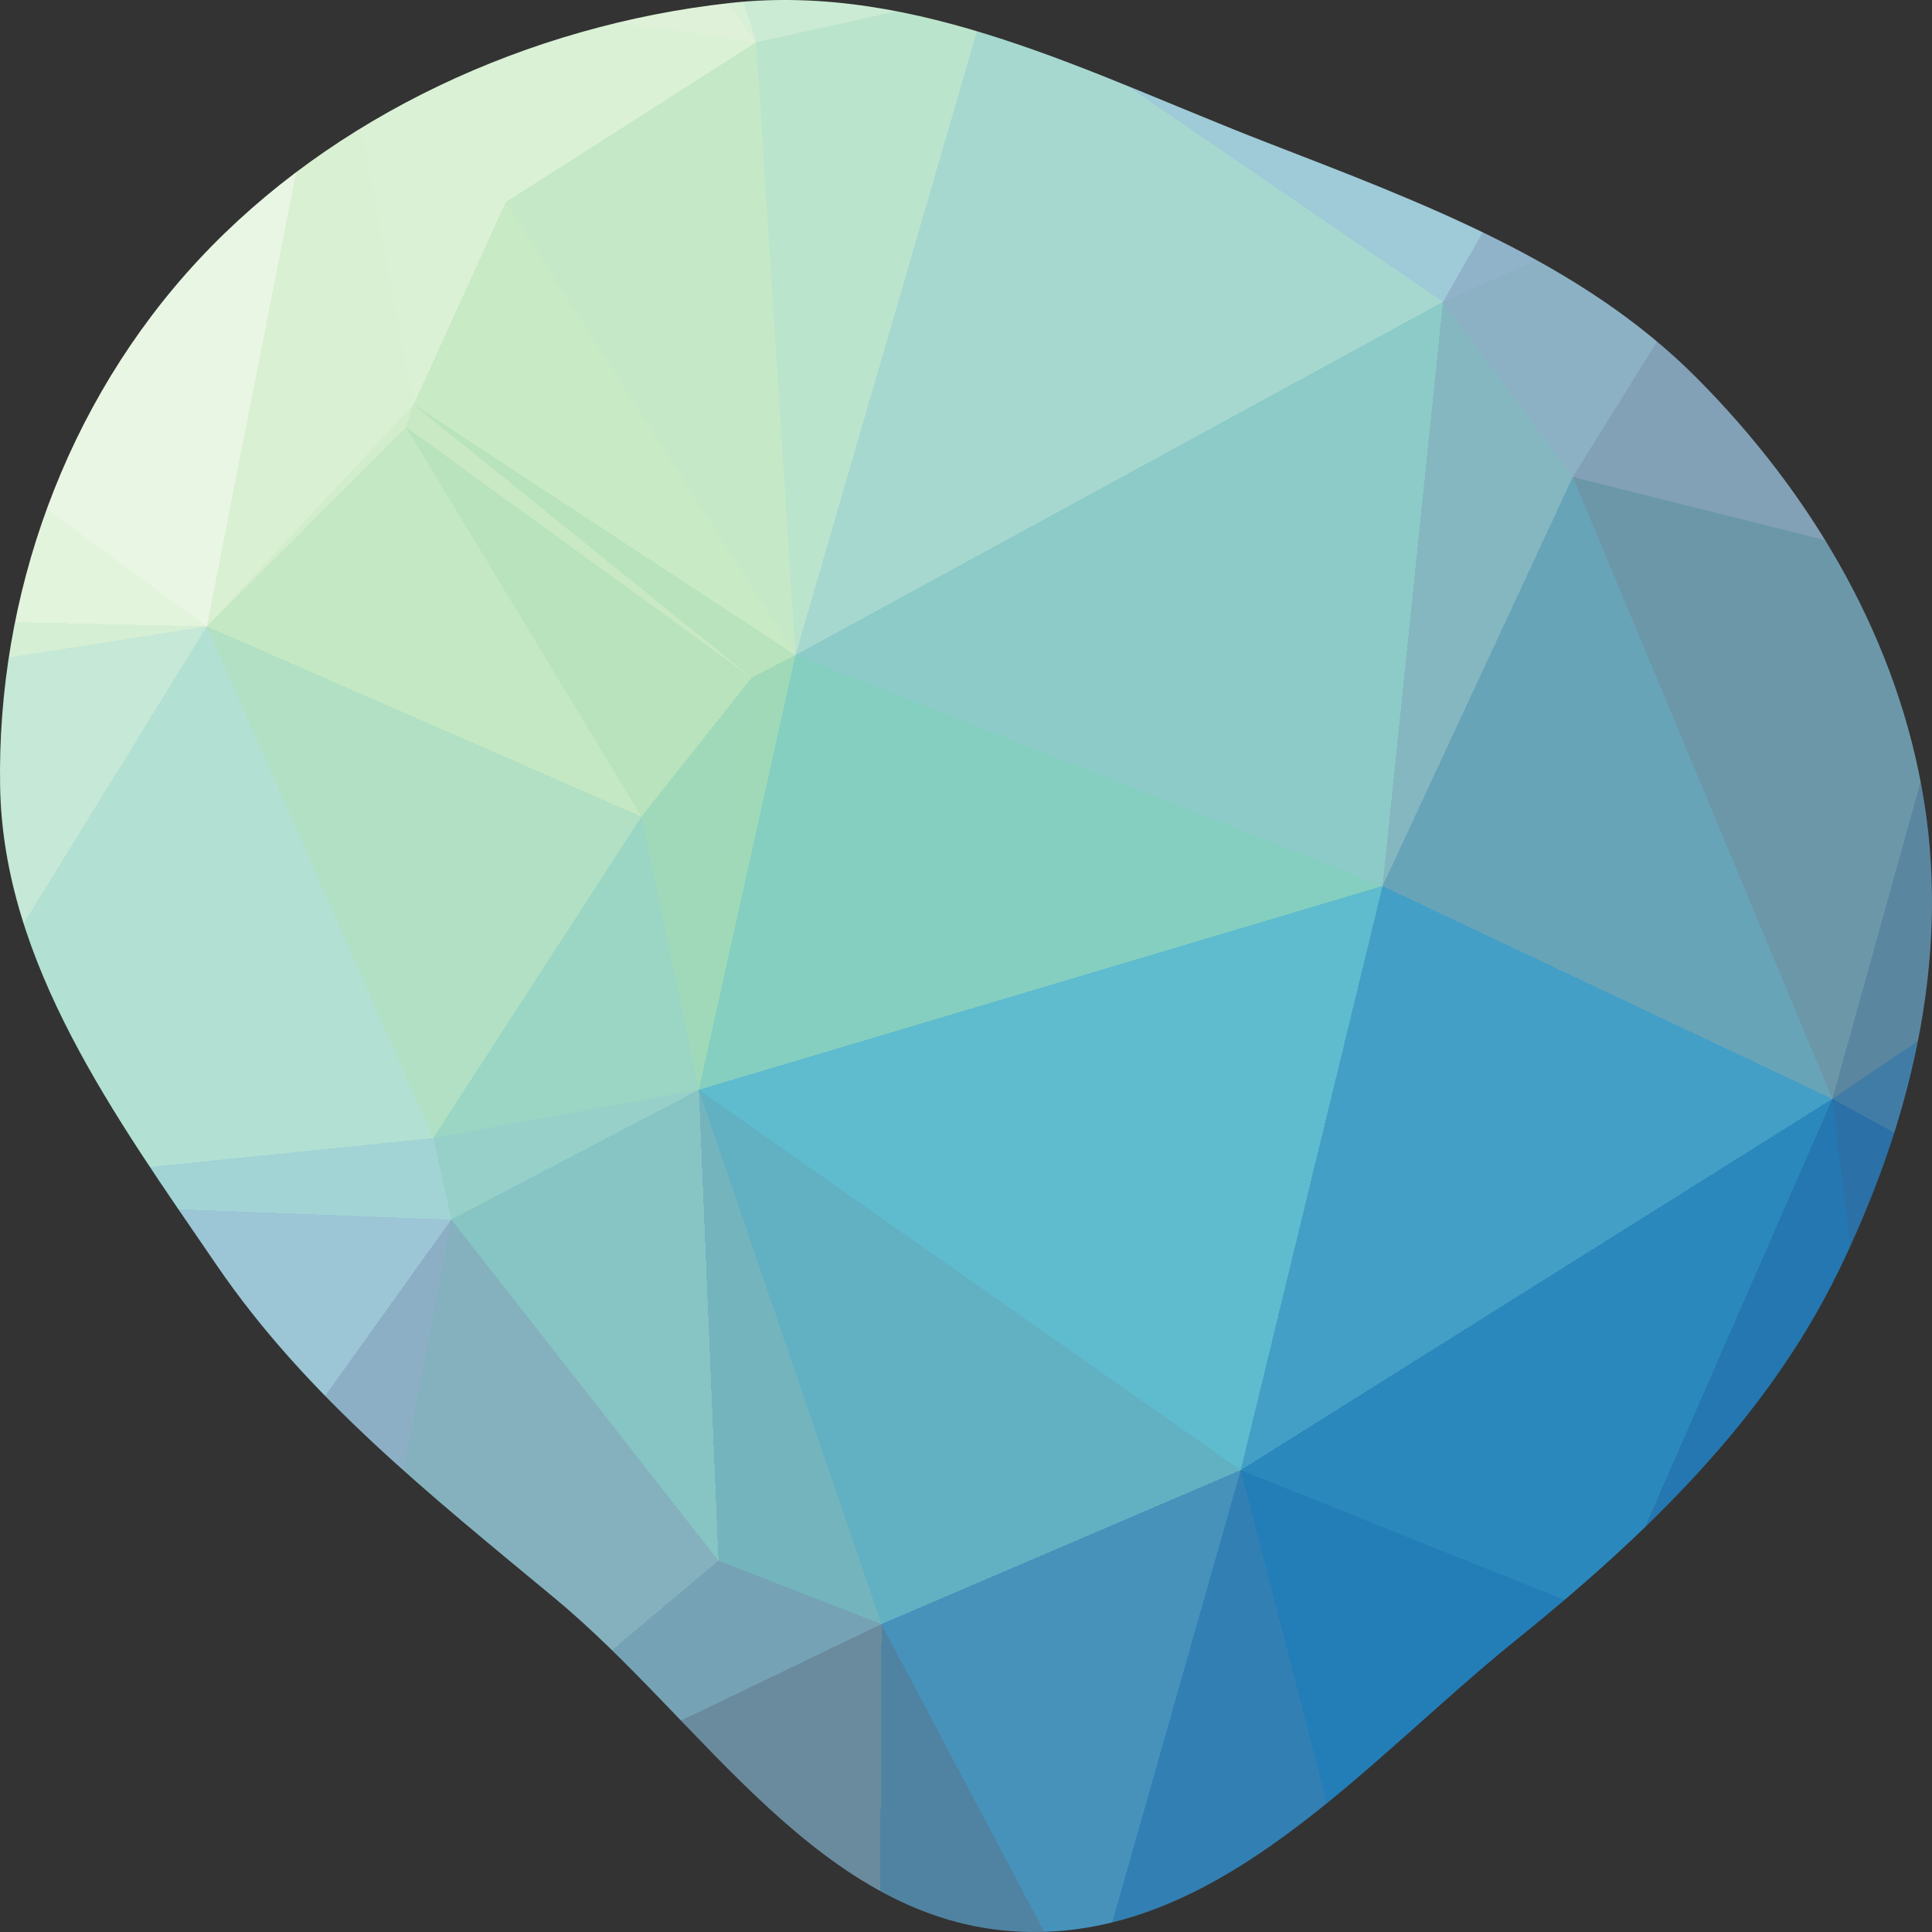
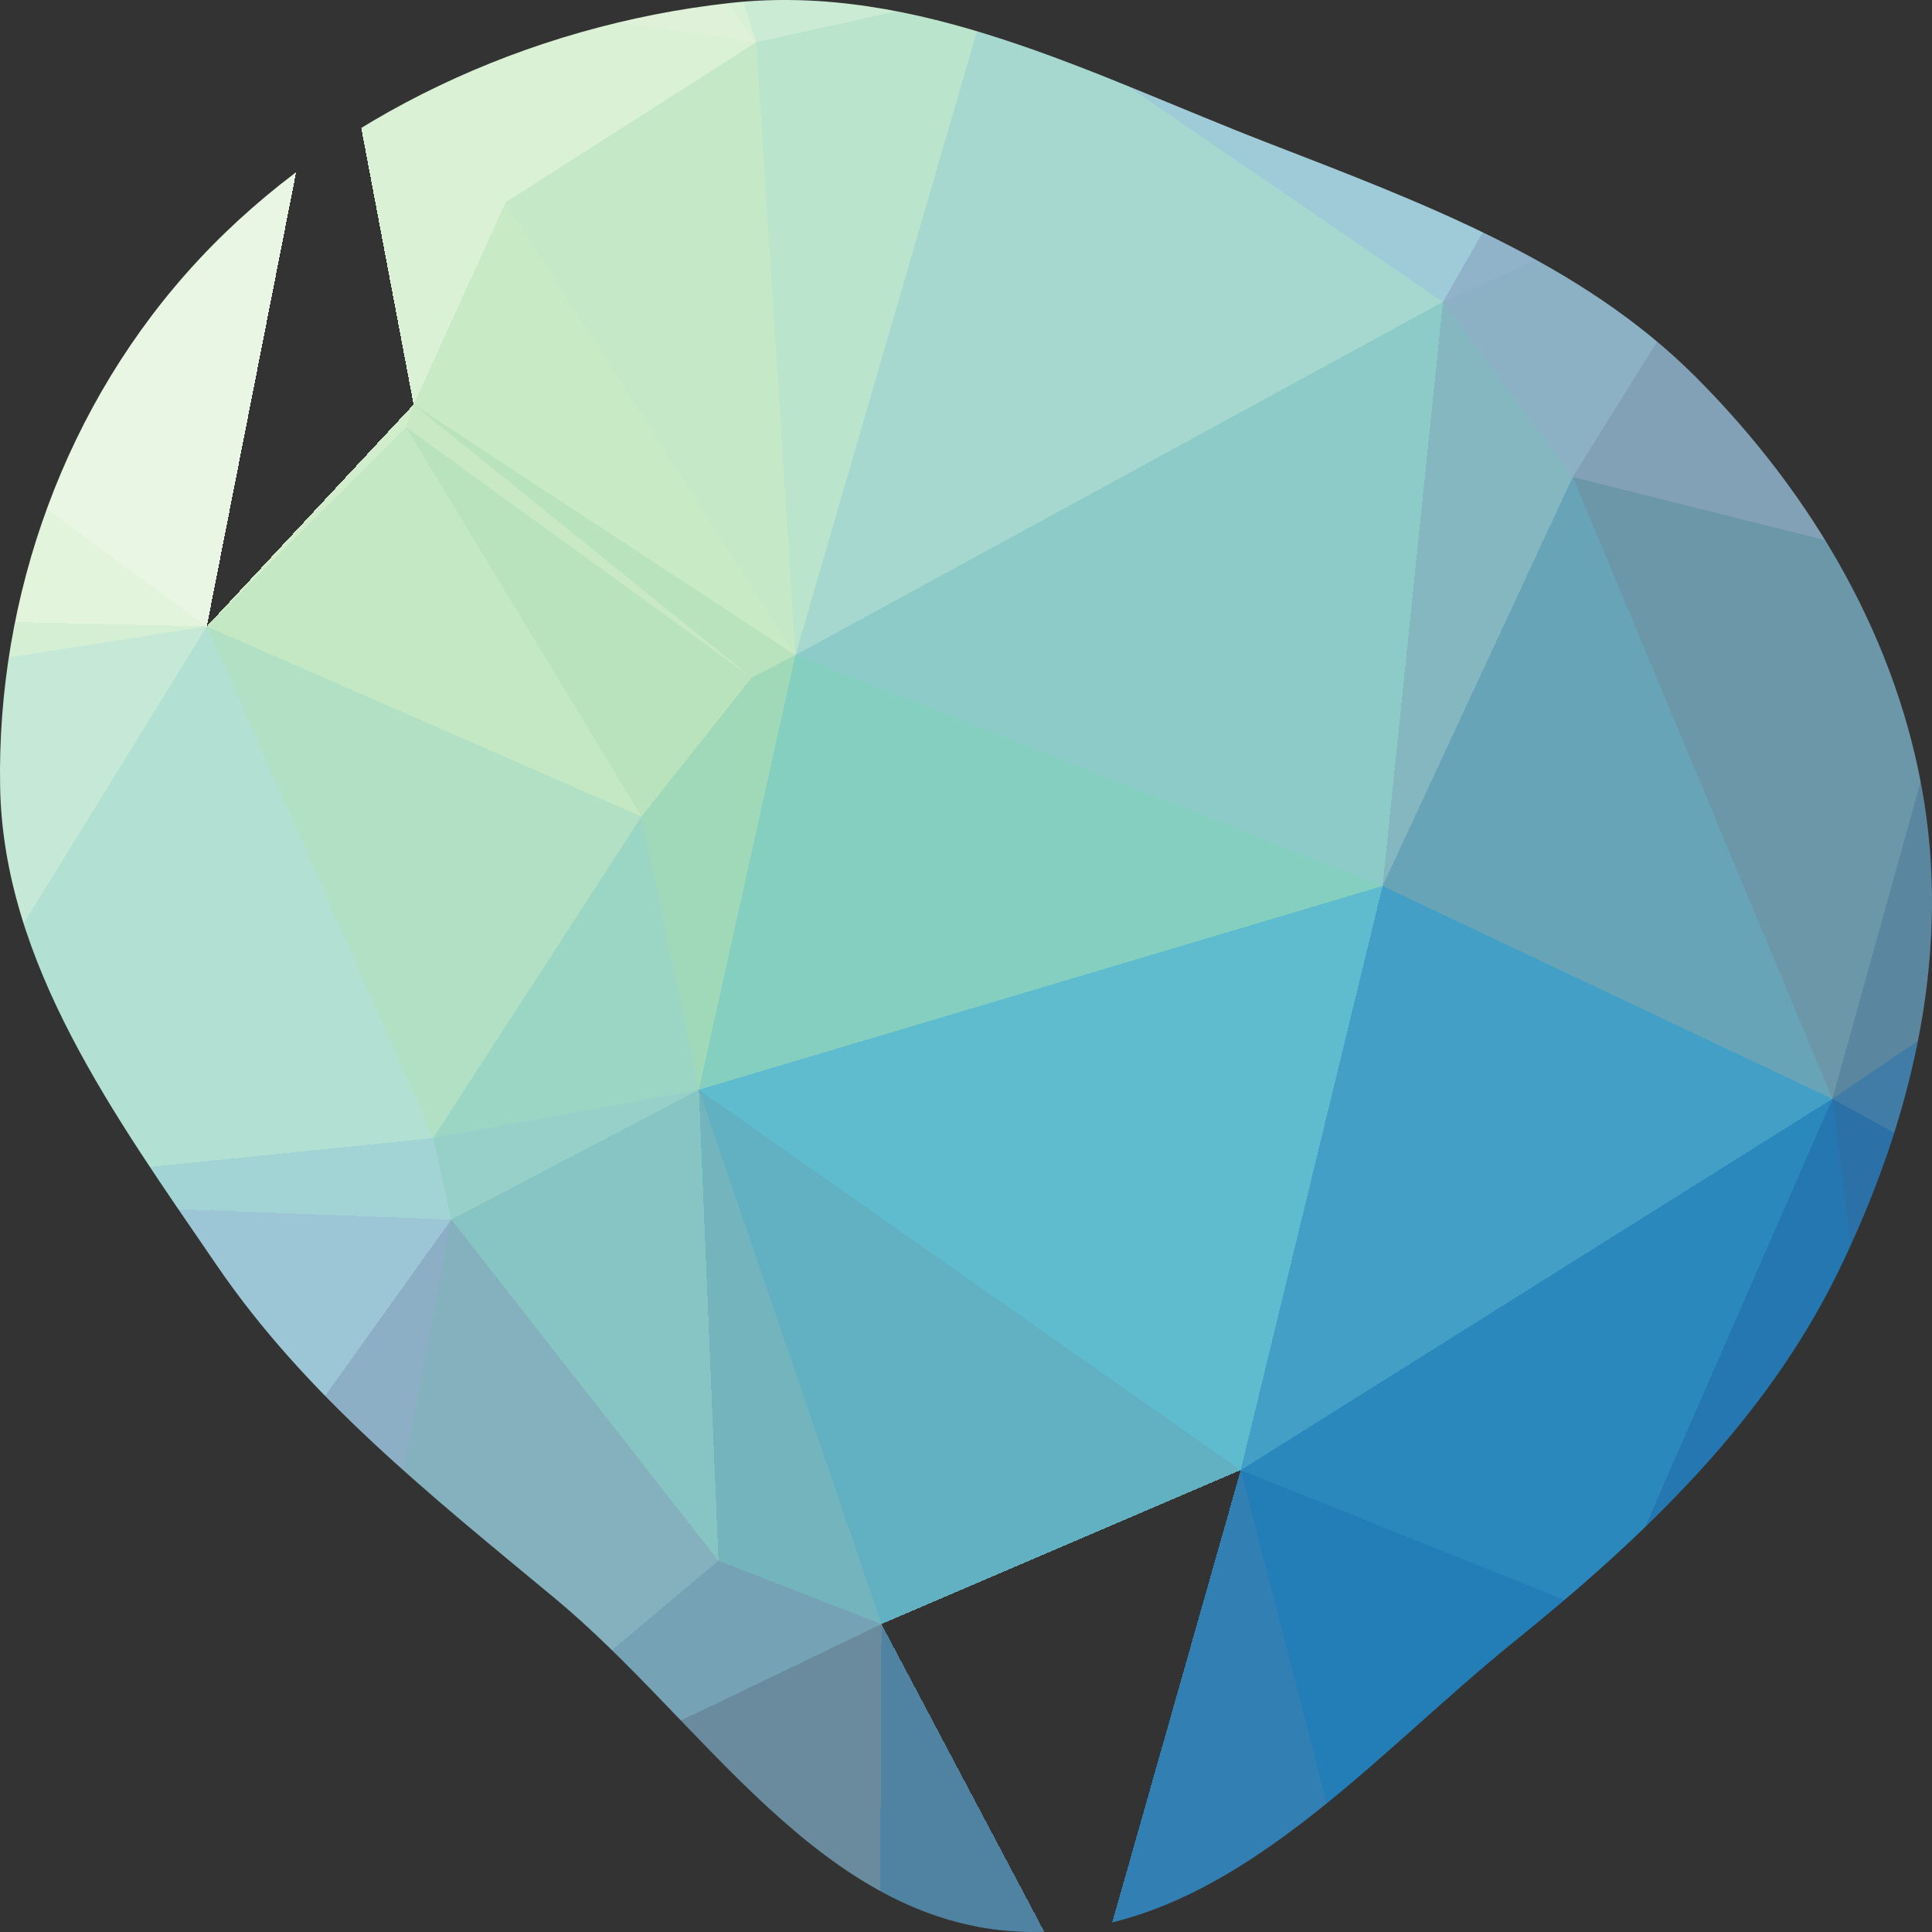
<svg xmlns="http://www.w3.org/2000/svg" width="128" height="128" viewBox="0 0 128 128">
  <rect x="0" y="0" width="128" height="128" fill="#333333" stroke="none" />
  <defs>
    <clipPath id="clip">
      <path d="M67.584 127.979C80.746 128.565 90.388 116.769 100.353 108.73C109.071 101.699 117.008 94.046 121.784 84.263C126.555 74.49 129.174 63.773 127.486 53.15C125.803 42.553 120.19 32.841 112.367 24.995C104.717 17.324 94.256 13.443 83.882 9.422C72.304 4.934 60.833 -1.175 48.381 0.196C34.98 1.671 22.012 7.708 13.163 17.207C4.308 26.712 -0.22 39.533 0.008 52.121C0.22 63.835 7.617 73.965 14.37 83.844C20.327 92.558 28.487 99.03 36.767 105.898C46.647 114.092 54.377 127.391 67.584 127.979" />
    </clipPath>
  </defs>
  <g clip-path="url(#clip)">
    <path d="M46.3,72.2L28.7,75.4L29.9,80.8Z" fill="rgb(151,208,201)" shape-rendering="crispEdges" />
    <path d="M46.3,72.2L42.5,54.1L28.7,75.4Z" fill="rgb(154,214,195)" shape-rendering="crispEdges" />
    <path d="M29.9,80.8L47.6,103.4L46.3,72.2Z" fill="rgb(135,196,196)" shape-rendering="crispEdges" />
    <path d="M46.3,72.2L49.8,44.9L42.5,54.1Z" fill="rgb(159,217,186)" shape-rendering="crispEdges" />
    <path d="M52.7,43.4L49.8,44.9L46.3,72.2Z" fill="rgb(159,217,184)" shape-rendering="crispEdges" />
    <path d="M91.6,58.7L52.7,43.4L46.3,72.2Z" fill="rgb(133,207,193)" shape-rendering="crispEdges" />
    <path d="M47.6,103.4L58.4,107.6L46.3,72.2Z" fill="rgb(115,180,189)" shape-rendering="crispEdges" />
    <path d="M26.9,28.3L42.5,54.1L49.8,44.9Z" fill="rgb(184,227,188)" shape-rendering="crispEdges" />
    <path d="M26.9,28.3L13.7,41.5L42.5,54.1Z" fill="rgb(196,232,195)" shape-rendering="crispEdges" />
    <path d="M42.5,54.1L13.7,41.5L28.7,75.4Z" fill="rgb(177,224,196)" shape-rendering="crispEdges" />
    <path d="M28.7,75.4L-9.6,79.3L29.9,80.8Z" fill="rgb(162,212,214)" shape-rendering="crispEdges" />
    <path d="M13.7,41.5L-9.6,79.3L28.7,75.4Z" fill="rgb(178,224,211)" shape-rendering="crispEdges" />
    <path d="M29.9,80.8L21.4,125.4L47.6,103.4Z" fill="rgb(133,177,190)" shape-rendering="crispEdges" />
    <path d="M58.4,107.6L82.2,97.4L46.3,72.2Z" fill="rgb(97,177,195)" shape-rendering="crispEdges" />
    <path d="M27.4,26.8L26.9,28.3L49.8,44.9Z" fill="rgb(200,233,195)" shape-rendering="crispEdges" />
    <path d="M52.7,43.4L27.4,26.8L49.8,44.9Z" fill="rgb(184,227,188)" shape-rendering="crispEdges" />
    <path d="M26.9,28.3L27.4,26.8L13.7,41.5Z" fill="rgb(210,237,203)" shape-rendering="crispEdges" />
    <path d="M-9.6,79.3L4.7,116L29.9,80.8Z" fill="rgb(156,197,213)" shape-rendering="crispEdges" />
    <path d="M47.6,103.4L21.4,125.4L58.4,107.6Z" fill="rgb(118,162,181)" shape-rendering="crispEdges" />
    <path d="M4.7,116L21.4,125.4L29.9,80.8Z" fill="rgb(140,175,197)" shape-rendering="crispEdges" />
-     <path d="M58.4,107.6L72,133.3L82.2,97.4Z" fill="rgb(71,146,187)" shape-rendering="crispEdges" />
    <path d="M82.2,97.4L91.6,58.7L46.3,72.2Z" fill="rgb(95,187,206)" shape-rendering="crispEdges" />
    <path d="M52.7,43.4L33.5,13.4L27.4,26.8Z" fill="rgb(200,234,197)" shape-rendering="crispEdges" />
    <path d="M-23.4,58.4L-19.9,78.4L-9.6,79.3Z" fill="rgb(180,222,222)" shape-rendering="crispEdges" />
    <path d="M-9.6,79.3L-26.2,119.6L4.7,116Z" fill="rgb(154,183,210)" shape-rendering="crispEdges" />
    <path d="M50.1,2.8L33.5,13.4L52.7,43.4Z" fill="rgb(197,232,199)" shape-rendering="crispEdges" />
    <path d="M-22,40.7L-20,46.8L13.7,41.5Z" fill="rgb(213,239,213)" shape-rendering="crispEdges" />
    <path d="M-20,46.8L-23.4,58.4L-9.6,79.3Z" fill="rgb(191,229,217)" shape-rendering="crispEdges" />
    <path d="M-20,46.8L-9.6,79.3L13.7,41.5Z" fill="rgb(198,232,214)" shape-rendering="crispEdges" />
    <path d="M-22,40.7L13.7,41.5L-27.4,11.4Z" fill="rgb(226,244,219)" shape-rendering="crispEdges" />
    <path d="M58.2,150.3L72,133.3L58.4,107.6Z" fill="rgb(80,131,162)" shape-rendering="crispEdges" />
-     <path d="M22.1,-1.2L13.7,41.5L27.4,26.8Z" fill="rgb(217,240,211)" shape-rendering="crispEdges" />
    <path d="M-20,46.8L-22,40.7L-23.4,58.4Z" fill="rgb(207,236,210)" shape-rendering="crispEdges" />
    <path d="M4.7,116L5.3,140L21.4,125.4Z" fill="rgb(134,150,179)" shape-rendering="crispEdges" />
    <path d="M21.4,125.4L58.2,150.3L58.4,107.6Z" fill="rgb(106,139,158)" shape-rendering="crispEdges" />
    <path d="M-26.2,119.6L-6.1,130.3L4.7,116Z" fill="rgb(144,160,193)" shape-rendering="crispEdges" />
    <path d="M-6.1,130.3L5.3,140L4.7,116Z" fill="rgb(140,152,183)" shape-rendering="crispEdges" />
    <path d="M65.5,-0.6L50.1,2.8L52.7,43.4Z" fill="rgb(187,228,204)" shape-rendering="crispEdges" />
    <path d="M33.5,13.4L22.1,-1.2L27.4,26.8Z" fill="rgb(219,241,213)" shape-rendering="crispEdges" />
    <path d="M90.6,129.9L106.4,107.1L82.2,97.4Z" fill="rgb(35,126,183)" shape-rendering="crispEdges" />
    <path d="M82.2,97.4L121.4,72.8L91.6,58.7Z" fill="rgb(68,159,198)" shape-rendering="crispEdges" />
    <path d="M72,133.3L90.6,129.9L82.2,97.4Z" fill="rgb(50,128,179)" shape-rendering="crispEdges" />
    <path d="M5.3,140L22.4,150.9L21.4,125.4Z" fill="rgb(130,148,174)" shape-rendering="crispEdges" />
    <path d="M72,133.3L71.5,155.8L90.6,129.9Z" fill="rgb(54,121,169)" shape-rendering="crispEdges" />
    <path d="M22.4,150.9L58.2,150.3L21.4,125.4Z" fill="rgb(119,143,163)" shape-rendering="crispEdges" />
    <path d="M-54.7,94.8L-26.2,119.6L-19.9,78.4Z" fill="rgb(158,192,214)" shape-rendering="crispEdges" />
    <path d="M-19.9,78.4L-26.2,119.6L-9.6,79.3Z" fill="rgb(162,199,218)" shape-rendering="crispEdges" />
    <path d="M-6.1,130.3L3.4,160.6L5.3,140Z" fill="rgb(140,152,184)" shape-rendering="crispEdges" />
    <path d="M50.1,2.8L22.1,-1.2L33.5,13.4Z" fill="rgb(218,241,213)" shape-rendering="crispEdges" />
    <path d="M121.4,72.8L104.2,31.6L91.6,58.7Z" fill="rgb(104,164,184)" shape-rendering="crispEdges" />
    <path d="M91.6,58.7L95.6,20L52.7,43.4Z" fill="rgb(140,203,200)" shape-rendering="crispEdges" />
    <path d="M104.2,31.6L95.6,20L91.6,58.7Z" fill="rgb(132,183,192)" shape-rendering="crispEdges" />
    <path d="M95.6,20L65.5,-0.6L52.7,43.4Z" fill="rgb(166,216,208)" shape-rendering="crispEdges" />
    <path d="M50.1,2.8L32.1,-21.9L22.1,-1.2Z" fill="rgb(223,242,217)" shape-rendering="crispEdges" />
    <path d="M106.4,107.1L121.4,72.8L82.2,97.4Z" fill="rgb(43,136,188)" shape-rendering="crispEdges" />
    <path d="M58.3,171L71.5,155.8L58.2,150.3Z" fill="rgb(80,131,162)" shape-rendering="crispEdges" />
    <path d="M58.2,150.3L71.5,155.8L72,133.3Z" fill="rgb(73,128,164)" shape-rendering="crispEdges" />
    <path d="M106.4,107.1L124.5,97.8L121.4,72.8Z" fill="rgb(36,119,176)" shape-rendering="crispEdges" />
    <path d="M146.5,105.8L124.5,97.8L130.8,143.3Z" fill="rgb(9,79,145)" shape-rendering="crispEdges" />
    <path d="M147.5,87.1L124.5,97.8L146.5,105.8Z" fill="rgb(29,100,159)" shape-rendering="crispEdges" />
    <path d="M5.3,140L3.4,160.6L22.4,150.9Z" fill="rgb(134,149,178)" shape-rendering="crispEdges" />
    <path d="M22.4,150.9L58.3,171L58.2,150.3Z" fill="rgb(106,139,157)" shape-rendering="crispEdges" />
    <path d="M-31.1,140.1L3.4,160.6L-6.1,130.3Z" fill="rgb(141,152,184)" shape-rendering="crispEdges" />
    <path d="M22.1,-1.2L-27.4,11.4L13.7,41.5Z" fill="rgb(233,246,227)" shape-rendering="crispEdges" />
    <path d="M-44.3,17.3L-54.7,94.8L-23.4,58.4Z" fill="rgb(197,232,214)" shape-rendering="crispEdges" />
    <path d="M-54.7,94.8L-31.1,140.1L-26.2,119.6Z" fill="rgb(146,166,198)" shape-rendering="crispEdges" />
    <path d="M-26.2,119.6L-31.1,140.1L-6.1,130.3Z" fill="rgb(141,152,184)" shape-rendering="crispEdges" />
    <path d="M-54.7,94.8L-19.9,78.4L-23.4,58.4Z" fill="rgb(175,217,224)" shape-rendering="crispEdges" />
    <path d="M-44.3,17.3L-23.4,58.4L-22,40.7Z" fill="rgb(218,241,215)" shape-rendering="crispEdges" />
    <path d="M117.6,10.1L102.8,7.4L95.6,20Z" fill="rgb(145,179,202)" shape-rendering="crispEdges" />
    <path d="M95.6,20L102.8,7.4L65.5,-0.6Z" fill="rgb(159,202,215)" shape-rendering="crispEdges" />
    <path d="M117.6,10.1L95.6,20L104.2,31.6Z" fill="rgb(140,177,197)" shape-rendering="crispEdges" />
    <path d="M20.8,183.8L58.3,171L22.4,150.9Z" fill="rgb(119,144,163)" shape-rendering="crispEdges" />
    <path d="M124.5,97.8L106.4,107.1L130.8,143.3Z" fill="rgb(10,88,155)" shape-rendering="crispEdges" />
    <path d="M40.5,-27.4L50.1,2.8L65.5,-0.6Z" fill="rgb(203,235,212)" shape-rendering="crispEdges" />
    <path d="M40.5,-27.4L32.1,-21.9L50.1,2.8Z" fill="rgb(216,240,214)" shape-rendering="crispEdges" />
    <path d="M22.1,-1.2L-4.3,-27.2L-27.4,11.4Z" fill="rgb(247,252,240)" shape-rendering="crispEdges" />
    <path d="M121.4,72.8L131,38.3L104.2,31.6Z" fill="rgb(108,151,169)" shape-rendering="crispEdges" />
    <path d="M144,57.5L131,38.3L121.4,72.8Z" fill="rgb(91,134,160)" shape-rendering="crispEdges" />
    <path d="M-47.5,-20L-44.3,17.3L-27.4,11.4Z" fill="rgb(245,251,238)" shape-rendering="crispEdges" />
    <path d="M-27.4,11.4L-44.3,17.3L-22,40.7Z" fill="rgb(231,246,224)" shape-rendering="crispEdges" />
    <path d="M131,38.3L117.6,10.1L104.2,31.6Z" fill="rgb(130,160,182)" shape-rendering="crispEdges" />
    <path d="M82.1,-18.8L40.5,-27.4L65.5,-0.6Z" fill="rgb(189,229,217)" shape-rendering="crispEdges" />
    <path d="M82.1,-18.8L65.5,-0.6L102.8,7.4Z" fill="rgb(169,211,223)" shape-rendering="crispEdges" />
    <path d="M32.1,-21.9L-4.3,-27.2L22.1,-1.2Z" fill="rgb(235,247,229)" shape-rendering="crispEdges" />
    <path d="M112.1,-6.6L82.1,-18.8L102.8,7.4Z" fill="rgb(157,191,214)" shape-rendering="crispEdges" />
    <path d="M-31.3,180.4L11.4,179.3L3.4,160.6Z" fill="rgb(141,152,184)" shape-rendering="crispEdges" />
    <path d="M3.4,160.6L11.4,179.3L22.4,150.9Z" fill="rgb(133,149,177)" shape-rendering="crispEdges" />
    <path d="M147.5,87.1L144,57.5L121.4,72.8Z" fill="rgb(65,124,166)" shape-rendering="crispEdges" />
    <path d="M131,38.3L141.4,5L117.6,10.1Z" fill="rgb(129,147,173)" shape-rendering="crispEdges" />
    <path d="M11.4,179.3L20.8,183.8L22.4,150.9Z" fill="rgb(129,147,173)" shape-rendering="crispEdges" />
    <path d="M106.4,107.1L90.6,129.9L130.8,143.3Z" fill="rgb(14,88,153)" shape-rendering="crispEdges" />
    <path d="M124.5,97.8L147.5,87.1L121.4,72.8Z" fill="rgb(43,112,166)" shape-rendering="crispEdges" />
    <path d="M131.7,-9.7L112.1,-6.6L117.6,10.1Z" fill="rgb(145,162,195)" shape-rendering="crispEdges" />
    <path d="M117.6,10.1L112.1,-6.6L102.8,7.4Z" fill="rgb(148,175,205)" shape-rendering="crispEdges" />
    <path d="M19.4,-55L-4.3,-27.2L32.1,-21.9Z" fill="rgb(236,248,230)" shape-rendering="crispEdges" />
    <path d="M130.8,143.3L90.6,129.9L131.9,148.9Z" fill="rgb(9,76,143)" shape-rendering="crispEdges" />
    <path d="M19.4,-55L-9.9,-27.6L-4.3,-27.2Z" fill="rgb(246,252,239)" shape-rendering="crispEdges" />
    <path d="M-4.3,-27.2L-9.9,-27.6L-27.4,11.4Z" fill="rgb(247,252,240)" shape-rendering="crispEdges" />
-     <path d="M131.9,148.9L90.6,129.9L103.9,178.7Z" fill="rgb(15,87,152)" shape-rendering="crispEdges" />
+     <path d="M131.9,148.9L90.6,129.9Z" fill="rgb(15,87,152)" shape-rendering="crispEdges" />
    <path d="M82.1,-18.8L68.6,-45.9L40.5,-27.4Z" fill="rgb(188,228,218)" shape-rendering="crispEdges" />
    <path d="M40.5,-27.4L19.4,-55L32.1,-21.9Z" fill="rgb(226,244,219)" shape-rendering="crispEdges" />
    <path d="M112.1,-6.6L87.4,-30.9L82.1,-18.8Z" fill="rgb(161,197,217)" shape-rendering="crispEdges" />
    <path d="M103.9,178.7L90.6,129.9L71.5,155.8Z" fill="rgb(40,109,164)" shape-rendering="crispEdges" />
    <path d="M160.1,109.3L158.2,106.5L146.5,105.8Z" fill="rgb(17,89,153)" shape-rendering="crispEdges" />
    <path d="M103.9,178.7L71.5,155.8L58.3,171Z" fill="rgb(55,121,169)" shape-rendering="crispEdges" />
    <path d="M20.8,183.8L103.9,178.7L58.3,171Z" fill="rgb(83,132,162)" shape-rendering="crispEdges" />
    <path d="M160.1,109.3L146.5,105.8L158.7,134.4Z" fill="rgb(9,78,144)" shape-rendering="crispEdges" />
    <path d="M146.5,105.8L158.2,106.5L147.5,87.1Z" fill="rgb(26,97,157)" shape-rendering="crispEdges" />
    <path d="M147.5,87.1L173.9,54.1L144,57.5Z" fill="rgb(74,129,164)" shape-rendering="crispEdges" />
    <path d="M11.4,179.3L-31.3,180.4L20.8,183.8Z" fill="rgb(140,152,184)" shape-rendering="crispEdges" />
    <path d="M-31.1,140.1L-31.3,180.4L3.4,160.6Z" fill="rgb(141,152,184)" shape-rendering="crispEdges" />
    <path d="M-54.7,94.8L-31.3,180.4L-31.1,140.1Z" fill="rgb(141,152,184)" shape-rendering="crispEdges" />
    <path d="M162,3.7L141.4,5L174.9,19.3Z" fill="rgb(135,150,178)" shape-rendering="crispEdges" />
    <path d="M112.1,-6.6L133,-42.9L87.4,-30.9Z" fill="rgb(151,176,207)" shape-rendering="crispEdges" />
    <path d="M174.9,19.3L131,38.3L144,57.5Z" fill="rgb(114,142,161)" shape-rendering="crispEdges" />
    <path d="M133,-42.9L68.6,-45.9L87.4,-30.9Z" fill="rgb(159,194,215)" shape-rendering="crispEdges" />
    <path d="M87.4,-30.9L68.6,-45.9L82.1,-18.8Z" fill="rgb(172,216,225)" shape-rendering="crispEdges" />
    <path d="M158.7,134.4L146.5,105.8L130.8,143.3Z" fill="rgb(8,64,129)" shape-rendering="crispEdges" />
    <path d="M158.2,106.5L173.9,54.1L147.5,87.1Z" fill="rgb(47,116,168)" shape-rendering="crispEdges" />
    <path d="M141.4,5L131.7,-9.7L117.6,10.1Z" fill="rgb(140,151,183)" shape-rendering="crispEdges" />
    <path d="M-55.2,-39.8L-47.5,-20L-9.9,-27.6Z" fill="rgb(247,252,240)" shape-rendering="crispEdges" />
    <path d="M-9.9,-27.6L-47.5,-20L-27.4,11.4Z" fill="rgb(247,252,240)" shape-rendering="crispEdges" />
    <path d="M-44.3,17.3L-55.2,-39.8L-54.7,94.8Z" fill="rgb(230,246,224)" shape-rendering="crispEdges" />
    <path d="M68.6,-45.9L19.4,-55L40.5,-27.4Z" fill="rgb(214,239,213)" shape-rendering="crispEdges" />
    <path d="M155.3,153.2L130.8,143.3L131.9,148.9Z" fill="rgb(8,64,129)" shape-rendering="crispEdges" />
    <path d="M155.3,153.2L158.7,134.4L130.8,143.3Z" fill="rgb(8,64,129)" shape-rendering="crispEdges" />
    <path d="M180.2,177.8L173.9,54.1L160.1,109.3Z" fill="rgb(10,81,148)" shape-rendering="crispEdges" />
    <path d="M160.1,109.3L173.9,54.1L158.2,106.5Z" fill="rgb(38,108,163)" shape-rendering="crispEdges" />
    <path d="M159.5,156.7L155.3,153.2L131.9,148.9Z" fill="rgb(8,64,129)" shape-rendering="crispEdges" />
    <path d="M158.7,134.4L180.2,177.8L160.1,109.3Z" fill="rgb(8,64,129)" shape-rendering="crispEdges" />
    <path d="M174.9,19.3L141.4,5L131,38.3Z" fill="rgb(128,147,171)" shape-rendering="crispEdges" />
    <path d="M141.4,5L150,-19.3L131.7,-9.7Z" fill="rgb(141,152,184)" shape-rendering="crispEdges" />
    <path d="M131.7,-9.7L133,-42.9L112.1,-6.6Z" fill="rgb(142,155,187)" shape-rendering="crispEdges" />
    <path d="M103.9,178.7L159.5,156.7L131.9,148.9Z" fill="rgb(8,64,129)" shape-rendering="crispEdges" />
    <path d="M155.3,153.2L159.5,156.7L158.7,134.4Z" fill="rgb(8,64,129)" shape-rendering="crispEdges" />
    <path d="M162,3.7L150,-19.3L141.4,5Z" fill="rgb(141,152,184)" shape-rendering="crispEdges" />
    <path d="M173.9,54.1L174.9,19.3L144,57.5Z" fill="rgb(109,140,158)" shape-rendering="crispEdges" />
    <path d="M162,3.7L176.3,-24.3L150,-19.3Z" fill="rgb(141,152,184)" shape-rendering="crispEdges" />
    <path d="M19.4,-55L-55.2,-39.8L-9.9,-27.6Z" fill="rgb(247,252,240)" shape-rendering="crispEdges" />
    <path d="M-47.5,-20L-55.2,-39.8L-44.3,17.3Z" fill="rgb(247,252,240)" shape-rendering="crispEdges" />
    <path d="M150,-19.3L133,-42.9L131.7,-9.7Z" fill="rgb(141,152,184)" shape-rendering="crispEdges" />
    <path d="M68.6,-45.9L133,-42.9L19.4,-55Z" fill="rgb(178,220,223)" shape-rendering="crispEdges" />
    <path d="M176.3,-24.3L141.2,-41.8L150,-19.3Z" fill="rgb(141,152,184)" shape-rendering="crispEdges" />
    <path d="M150,-19.3L141.2,-41.8L133,-42.9Z" fill="rgb(141,152,184)" shape-rendering="crispEdges" />
    <path d="M180.2,177.8L176.3,-24.3L174.9,19.3Z" fill="rgb(89,134,160)" shape-rendering="crispEdges" />
    <path d="M174.9,19.3L176.3,-24.3L162,3.7Z" fill="rgb(141,152,184)" shape-rendering="crispEdges" />
-     <path d="M20.8,183.8L180.2,177.8L103.9,178.7Z" fill="rgb(24,95,156)" shape-rendering="crispEdges" />
    <path d="M103.9,178.7L180.2,177.8L159.5,156.7Z" fill="rgb(8,64,129)" shape-rendering="crispEdges" />
    <path d="M159.5,156.7L180.2,177.8L158.7,134.4Z" fill="rgb(8,64,129)" shape-rendering="crispEdges" />
    <path d="M173.9,54.1L180.2,177.8L174.9,19.3Z" fill="rgb(46,115,167)" shape-rendering="crispEdges" />
  </g>
</svg>